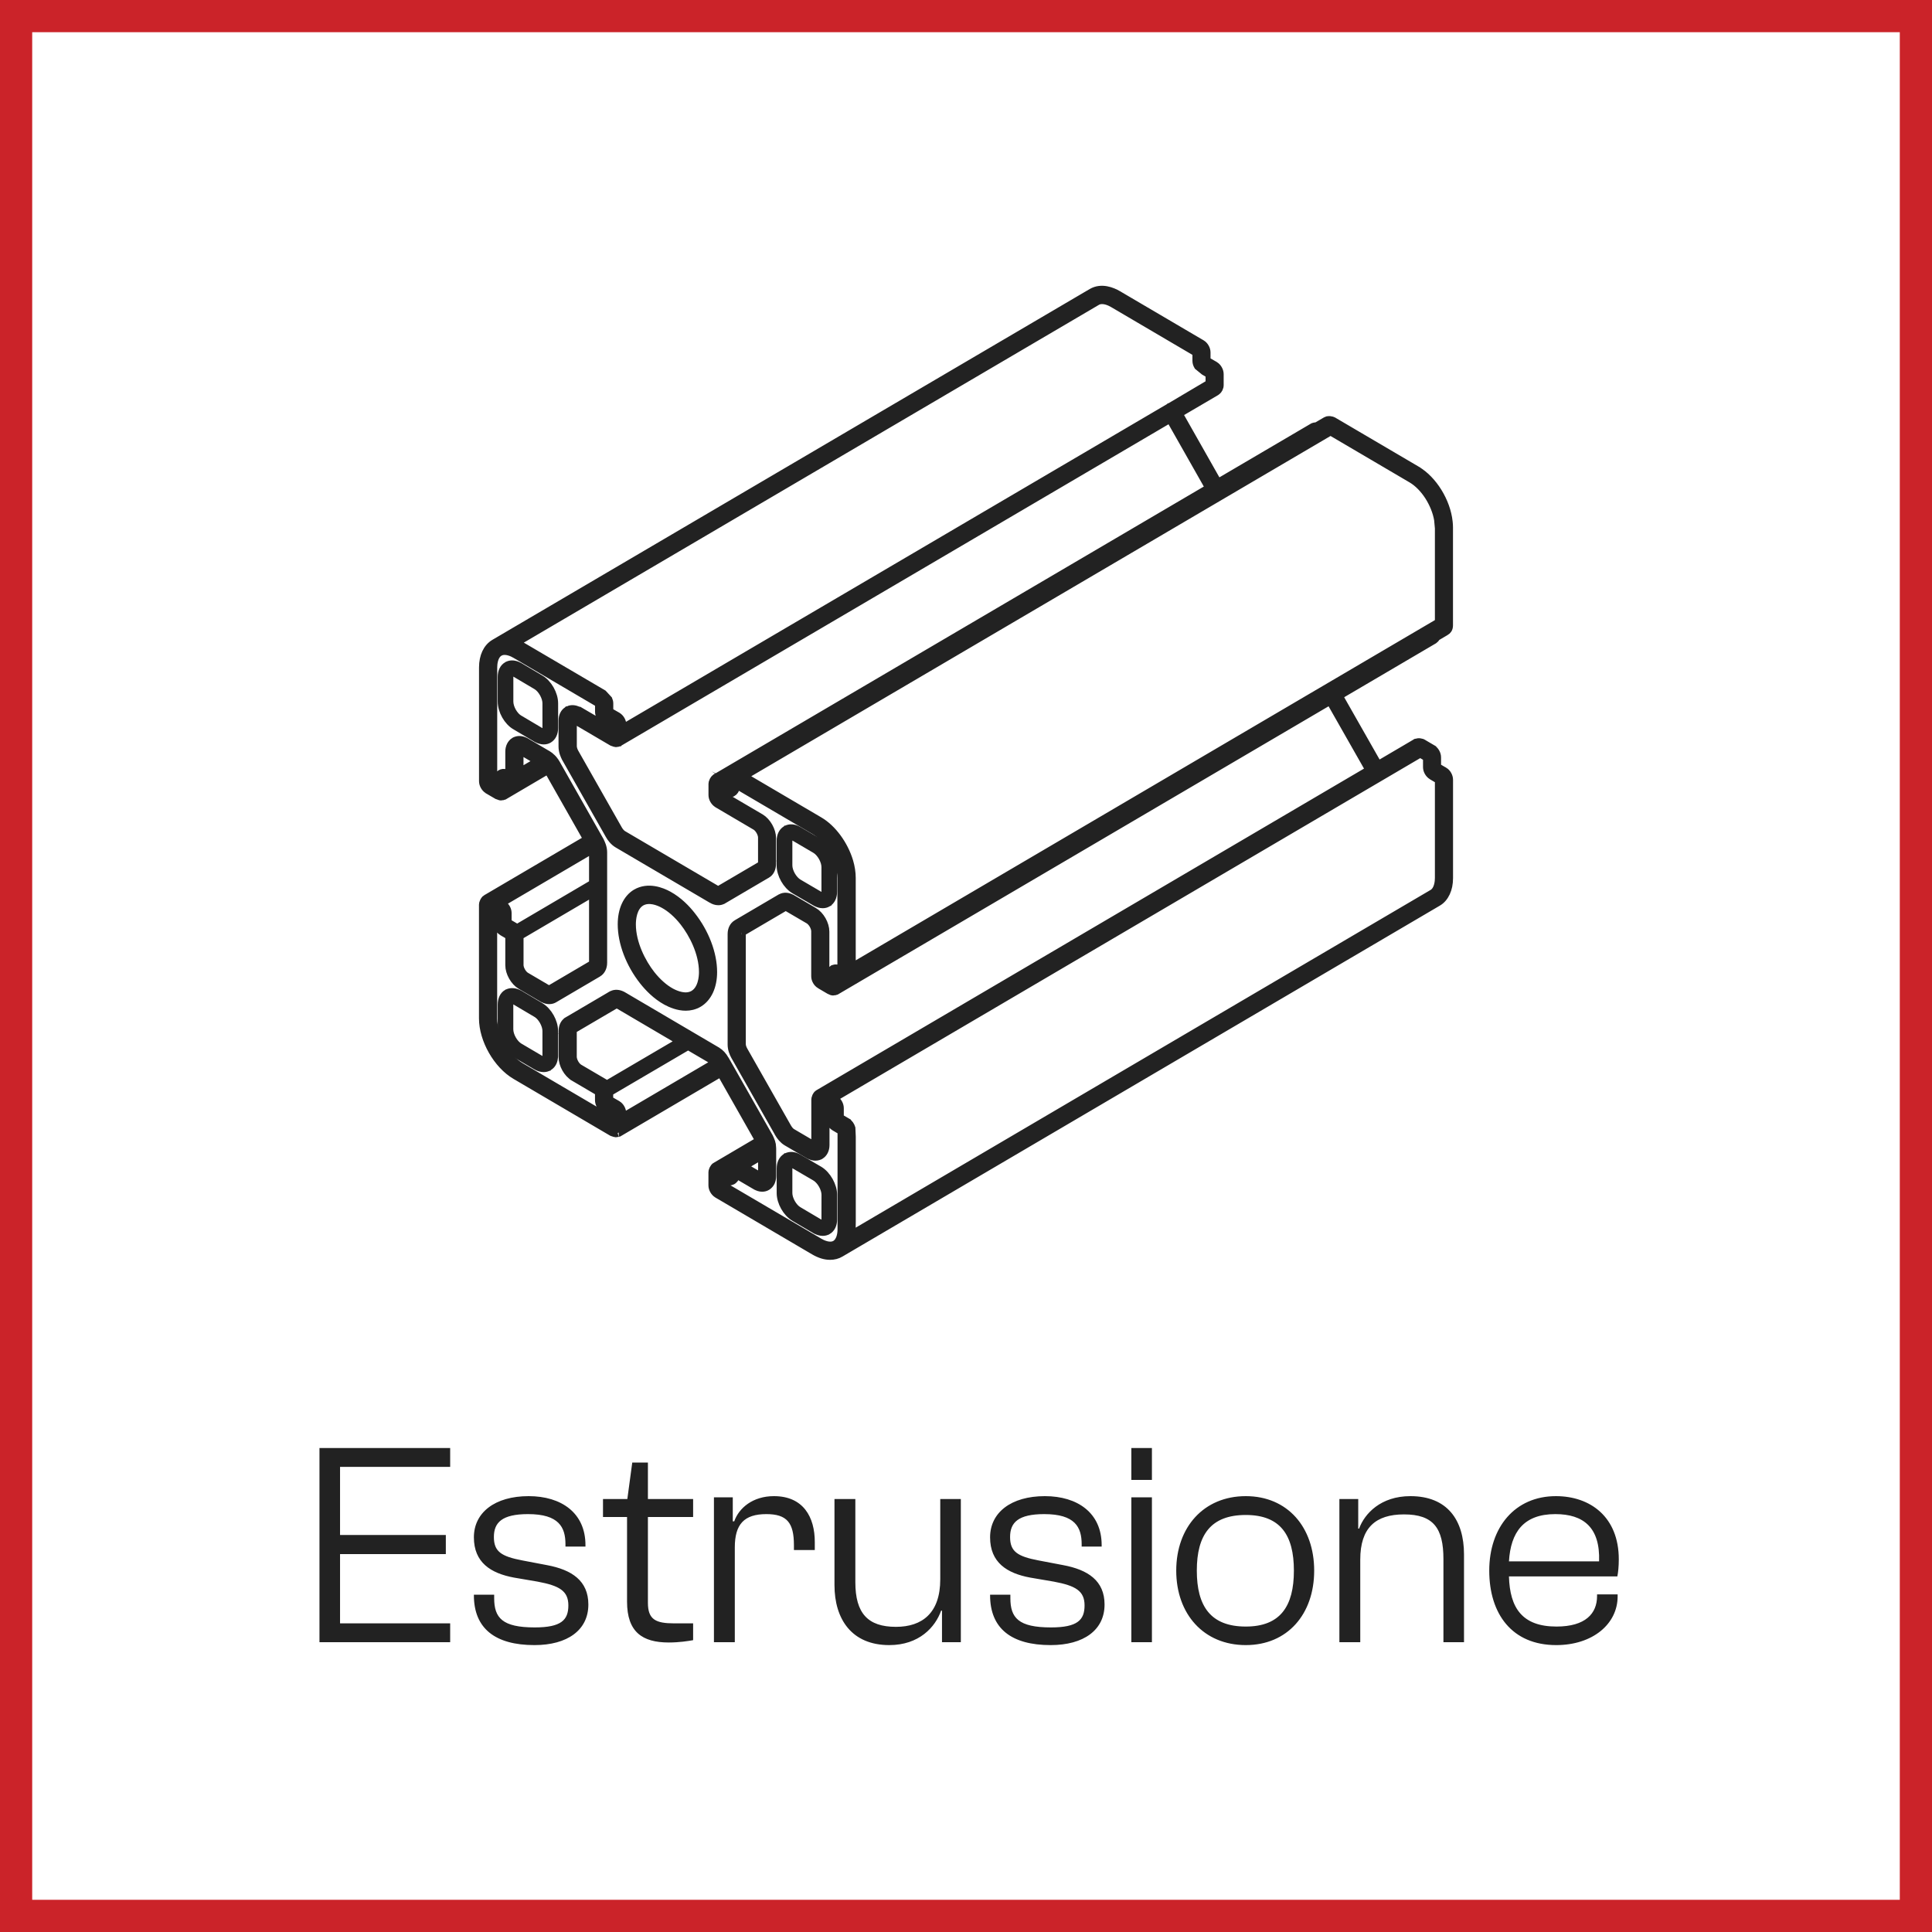
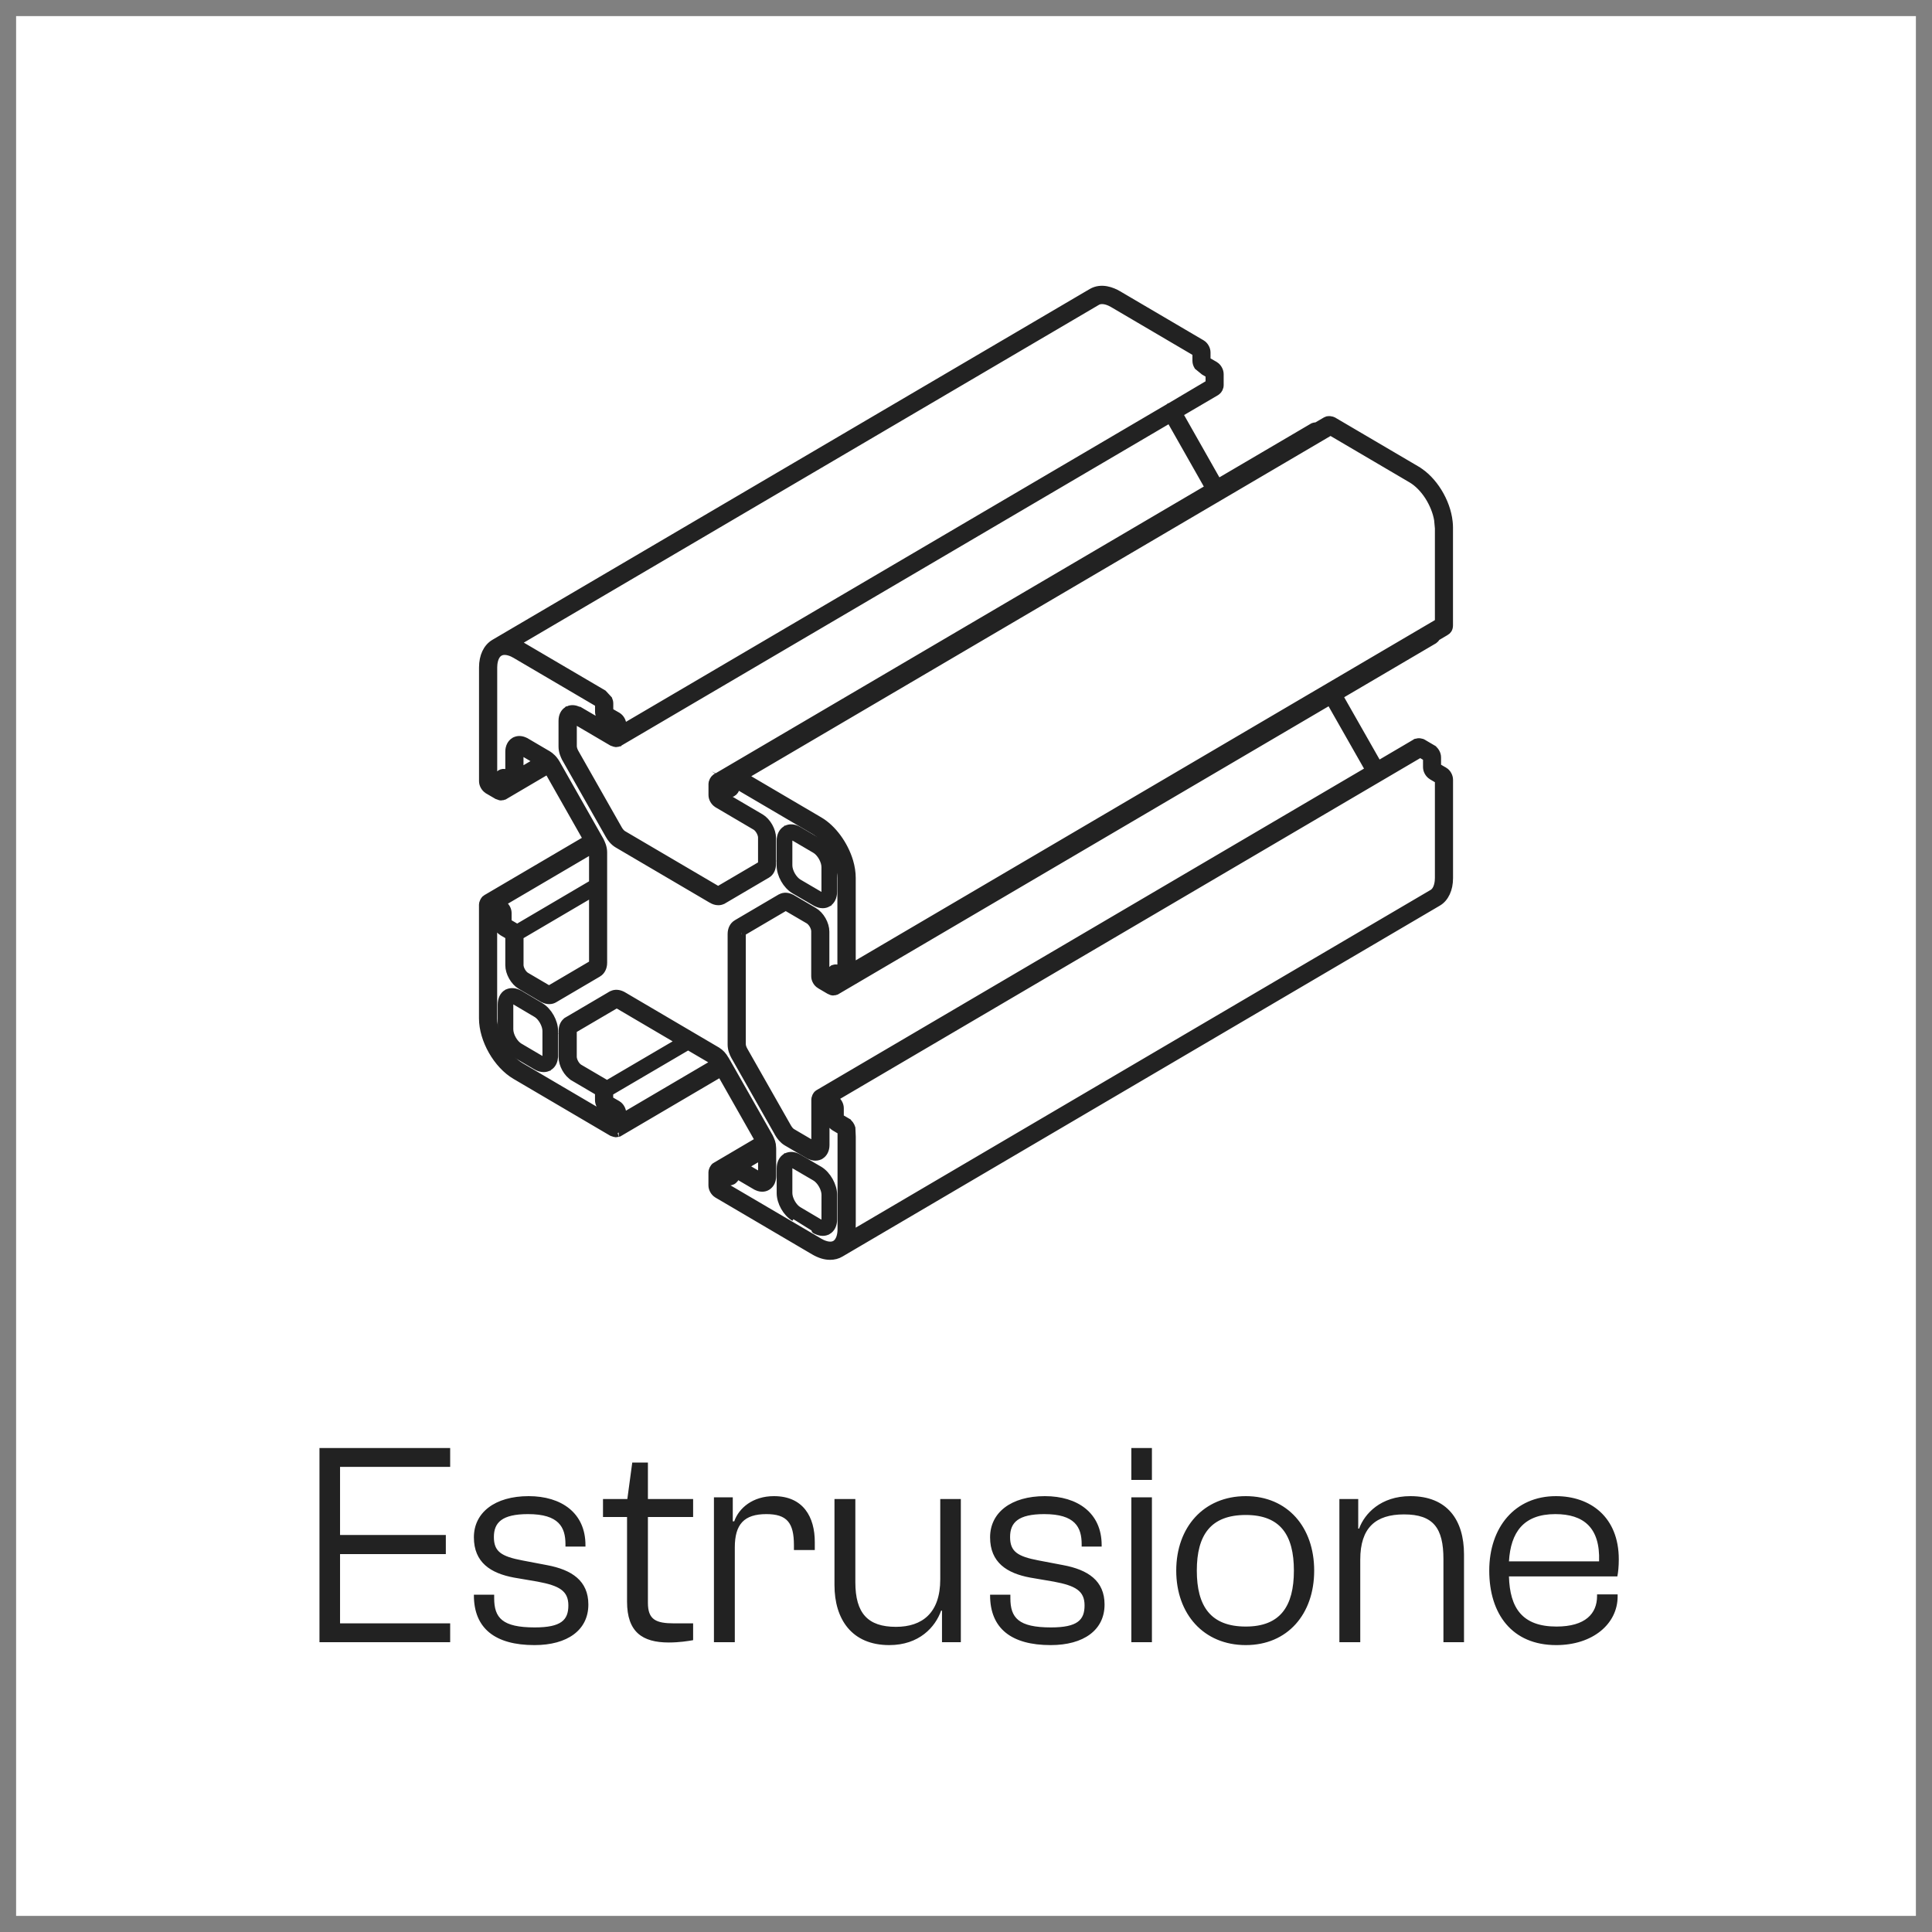
<svg xmlns="http://www.w3.org/2000/svg" width="120" height="120" viewBox="0 0 120 120" fill="none">
  <rect x="0" y="0" width="120" height="120" fill="#808080" stroke="none" />
  <rect x="1" y="1" width="118" height="118" fill="white" />
-   <path d="M51.746 74.211V75.732C51.746 76.056 51.626 76.305 51.407 76.434C51.407 76.434 51.407 76.434 51.404 76.434C51.311 76.488 51.209 76.512 51.101 76.512C50.963 76.512 50.813 76.47 50.657 76.383C50.654 76.383 50.654 76.38 50.651 76.38H50.648L49.349 75.615C49.346 75.615 49.346 75.612 49.346 75.612C48.866 75.33 48.491 74.67 48.491 74.103V72.573C48.491 72.261 48.611 72.015 48.818 71.889C48.821 71.886 48.824 71.883 48.827 71.88H48.83C48.83 71.88 48.83 71.877 48.833 71.877C48.839 71.874 48.842 71.874 48.848 71.871C49.058 71.757 49.328 71.775 49.583 71.928C49.583 71.928 49.586 71.928 49.589 71.931L50.891 72.69C51.368 72.981 51.743 73.65 51.746 74.211ZM51.272 75.735L51.275 74.214C51.275 73.818 50.99 73.314 50.651 73.11L49.352 72.351C49.352 72.351 49.352 72.348 49.349 72.348C49.265 72.297 49.145 72.252 49.07 72.297C49.07 72.297 49.067 72.297 49.067 72.3C49.067 72.3 49.067 72.3 49.064 72.3C48.992 72.342 48.965 72.477 48.965 72.576V74.103C48.965 74.298 49.037 74.523 49.151 74.724C49.265 74.925 49.421 75.102 49.589 75.198L50.882 75.963C50.939 75.996 51.086 76.065 51.176 76.017C51.26 75.966 51.272 75.819 51.272 75.735Z" fill="#222222" stroke="#222222" stroke-width="0.5" />
+   <path d="M51.746 74.211V75.732C51.746 76.056 51.626 76.305 51.407 76.434C51.407 76.434 51.407 76.434 51.404 76.434C51.311 76.488 51.209 76.512 51.101 76.512C50.963 76.512 50.813 76.47 50.657 76.383C50.654 76.383 50.654 76.38 50.651 76.38H50.648C49.346 75.615 49.346 75.612 49.346 75.612C48.866 75.33 48.491 74.67 48.491 74.103V72.573C48.491 72.261 48.611 72.015 48.818 71.889C48.821 71.886 48.824 71.883 48.827 71.88H48.83C48.83 71.88 48.83 71.877 48.833 71.877C48.839 71.874 48.842 71.874 48.848 71.871C49.058 71.757 49.328 71.775 49.583 71.928C49.583 71.928 49.586 71.928 49.589 71.931L50.891 72.69C51.368 72.981 51.743 73.65 51.746 74.211ZM51.272 75.735L51.275 74.214C51.275 73.818 50.99 73.314 50.651 73.11L49.352 72.351C49.352 72.351 49.352 72.348 49.349 72.348C49.265 72.297 49.145 72.252 49.07 72.297C49.07 72.297 49.067 72.297 49.067 72.3C49.067 72.3 49.067 72.3 49.064 72.3C48.992 72.342 48.965 72.477 48.965 72.576V74.103C48.965 74.298 49.037 74.523 49.151 74.724C49.265 74.925 49.421 75.102 49.589 75.198L50.882 75.963C50.939 75.996 51.086 76.065 51.176 76.017C51.26 75.966 51.272 75.819 51.272 75.735Z" fill="#222222" stroke="#222222" stroke-width="0.5" />
  <path d="M51.743 53.86V55.381C51.743 55.705 51.623 55.954 51.404 56.08V56.083C51.311 56.134 51.209 56.161 51.101 56.161C50.957 56.161 50.807 56.116 50.651 56.026C50.651 56.026 50.651 56.026 50.648 56.026L49.346 55.267C48.863 54.982 48.488 54.319 48.488 53.755V52.225C48.488 51.916 48.608 51.67 48.812 51.544C48.818 51.541 48.821 51.535 48.824 51.532C48.824 51.532 48.827 51.532 48.827 51.529C48.827 51.529 48.827 51.529 48.83 51.529C48.833 51.529 48.836 51.529 48.839 51.526C49.049 51.409 49.322 51.427 49.577 51.58C49.58 51.583 49.58 51.58 49.583 51.583L50.885 52.345C51.368 52.627 51.743 53.293 51.743 53.86ZM51.272 55.381V53.86C51.272 53.464 50.987 52.957 50.648 52.756L49.349 51.994C49.349 51.994 49.349 51.991 49.346 51.991C49.262 51.94 49.142 51.898 49.067 51.943H49.064C49.064 51.943 49.064 51.943 49.064 51.946C48.992 51.985 48.965 52.12 48.965 52.222V53.749C48.965 54.142 49.25 54.643 49.589 54.847L50.888 55.609C50.933 55.633 51.083 55.714 51.176 55.663C51.263 55.612 51.272 55.45 51.272 55.381Z" fill="#222222" stroke="#222222" stroke-width="0.5" />
  <path d="M46.073 57.904C46.082 57.898 46.073 57.934 46.073 57.988V64.849C46.073 64.965 46.115 65.106 46.193 65.244L48.914 70.035C48.998 70.179 49.097 70.29 49.19 70.344L50.549 71.142C50.591 71.166 50.618 71.178 50.633 71.178C50.633 71.169 50.642 71.139 50.642 71.088V68.298C50.642 68.25 50.654 68.208 50.672 68.166C50.684 68.118 50.702 68.076 50.729 68.04C50.756 67.998 50.786 67.959 50.828 67.935L50.831 67.932C50.834 67.929 50.84 67.929 50.846 67.926L85.06 47.83L82.753 43.774C82.714 43.702 82.672 43.612 82.633 43.513L51.953 61.531C51.953 61.531 51.95 61.531 51.947 61.531C51.944 61.534 51.938 61.537 51.935 61.54C51.89 61.564 51.842 61.573 51.797 61.573H51.794C51.782 61.573 51.773 61.582 51.758 61.582C51.686 61.582 51.617 61.558 51.554 61.522C51.548 61.519 51.542 61.522 51.536 61.516L50.939 61.165C50.933 61.162 50.933 61.156 50.927 61.156C50.756 61.051 50.636 60.841 50.636 60.634V57.841C50.636 57.718 50.588 57.574 50.516 57.445C50.441 57.316 50.342 57.202 50.237 57.139L48.872 56.341C48.833 56.317 48.8 56.308 48.791 56.308L46.079 57.901H46.076C46.073 57.904 46.073 57.904 46.073 57.904ZM38.421 70.35C38.379 70.368 38.337 70.38 38.295 70.38C38.283 70.38 38.268 70.389 38.256 70.389C38.208 70.389 38.157 70.365 38.109 70.347C38.082 70.341 38.055 70.341 38.028 70.326L32.019 66.795C30.888 66.132 30 64.576 30 63.252V56.188C30 56.137 30.012 56.092 30.033 56.05C30.048 56.002 30.069 55.963 30.096 55.924C30.12 55.882 30.153 55.846 30.192 55.822C30.195 55.822 30.195 55.819 30.195 55.819C30.198 55.816 30.207 55.816 30.213 55.813L36.48 52.132L34.035 47.821L31.323 49.417H31.32C31.32 49.417 31.317 49.417 31.314 49.417C31.311 49.42 31.305 49.423 31.302 49.426C31.257 49.45 31.209 49.459 31.161 49.459C31.149 49.459 31.137 49.468 31.125 49.468C31.068 49.468 31.014 49.444 30.957 49.42C30.939 49.414 30.918 49.414 30.9 49.405L30.309 49.06C30.309 49.06 30.306 49.057 30.306 49.054H30.303C30.126 48.943 30.003 48.724 30.003 48.52V41.455C30.003 40.768 30.258 40.228 30.699 39.964C30.702 39.961 30.702 39.958 30.708 39.958L67.811 18.167C68.42 17.813 69.092 18.101 69.437 18.302L74.629 21.353C74.632 21.353 74.632 21.356 74.632 21.356C74.632 21.356 74.635 21.356 74.638 21.356C74.815 21.467 74.938 21.686 74.938 21.89V22.406L75.445 22.697C75.448 22.697 75.448 22.7 75.448 22.703C75.451 22.703 75.454 22.703 75.454 22.703C75.631 22.814 75.754 23.033 75.754 23.237V23.936C75.754 23.984 75.745 24.026 75.727 24.065C75.715 24.113 75.694 24.155 75.664 24.194C75.649 24.218 75.634 24.242 75.61 24.26C75.601 24.266 75.598 24.278 75.589 24.284C75.586 24.287 75.58 24.287 75.574 24.29C75.565 24.296 75.562 24.308 75.55 24.314L73.207 25.688L75.505 29.744C75.559 29.834 75.622 29.906 75.688 29.969L81.553 26.525C81.556 26.522 81.559 26.522 81.562 26.522C81.565 26.522 81.568 26.519 81.568 26.516C81.574 26.51 81.583 26.513 81.592 26.51C81.631 26.495 81.667 26.486 81.709 26.486C81.736 26.483 81.76 26.474 81.787 26.477L82.372 26.135C82.42 26.105 82.471 26.096 82.525 26.096C82.573 26.09 82.615 26.096 82.663 26.108C82.708 26.114 82.753 26.123 82.795 26.147L82.801 26.15L87.988 29.198C87.988 29.198 87.988 29.198 87.988 29.201C89.008 29.795 89.842 31.145 89.977 32.411C89.989 32.522 89.998 32.636 89.998 32.747V38.845C89.998 39.073 89.875 39.175 89.803 39.217C89.8 39.217 89.8 39.223 89.794 39.223L89.209 39.568C89.17 39.652 89.113 39.709 89.071 39.736C89.068 39.739 89.065 39.736 89.062 39.739C89.059 39.742 89.056 39.745 89.053 39.748L83.191 43.192C83.209 43.279 83.239 43.372 83.29 43.462L85.597 47.518L87.934 46.144C87.937 46.144 87.943 46.144 87.943 46.141C87.946 46.141 87.949 46.135 87.952 46.135C87.964 46.129 87.976 46.129 87.988 46.126C88.015 46.117 88.045 46.108 88.075 46.105C88.123 46.099 88.171 46.099 88.222 46.111C88.24 46.111 88.255 46.117 88.273 46.123C88.288 46.129 88.303 46.126 88.318 46.132C88.324 46.135 88.33 46.141 88.336 46.147C88.345 46.15 88.351 46.15 88.357 46.153L88.954 46.504C88.954 46.504 88.954 46.507 88.957 46.507C88.957 46.507 88.96 46.507 88.963 46.51C89.137 46.618 89.257 46.837 89.257 47.044V47.641L89.698 47.899C89.701 47.899 89.701 47.899 89.701 47.902C89.701 47.902 89.704 47.902 89.707 47.902C89.881 48.01 90.001 48.229 90.001 48.436V54.538C90.001 54.883 89.938 55.192 89.818 55.447C89.698 55.702 89.527 55.906 89.305 56.035L52.199 77.832C52.007 77.946 51.791 78 51.56 78C51.404 78 51.242 77.976 51.077 77.925C50.912 77.874 50.744 77.799 50.57 77.697L44.562 74.166C44.559 74.166 44.559 74.163 44.559 74.163H44.556C44.379 74.052 44.252 73.833 44.252 73.629V72.816C44.252 72.771 44.261 72.726 44.279 72.687C44.294 72.636 44.316 72.591 44.346 72.552C44.358 72.528 44.376 72.507 44.394 72.489C44.4 72.483 44.403 72.474 44.411 72.468C44.417 72.462 44.42 72.462 44.426 72.459C44.435 72.453 44.447 72.444 44.456 72.441L47.162 70.848L44.769 66.63L38.448 70.344C38.445 70.344 38.442 70.344 38.439 70.344C38.436 70.347 38.433 70.35 38.43 70.35C38.433 70.35 38.427 70.347 38.421 70.35ZM35.58 63.949C35.583 63.949 35.574 63.981 35.574 64.038V65.637C35.574 65.886 35.763 66.225 35.97 66.345L37.53 67.26C37.569 67.284 37.602 67.314 37.626 67.35C37.638 67.362 37.653 67.371 37.665 67.383L42.273 64.68L38.385 62.395C38.328 62.361 38.295 62.358 38.286 62.361L35.58 63.949ZM35.97 44.146L38.019 45.346V45.043C38.01 45.037 38.007 45.031 38.001 45.028L37.512 44.746C37.509 44.746 37.509 44.743 37.506 44.74H37.503C37.329 44.632 37.209 44.41 37.209 44.206V43.702C37.2 43.696 37.194 43.687 37.185 43.678L32.022 40.645C31.836 40.534 31.371 40.306 31.023 40.51C30.672 40.714 30.633 41.239 30.633 41.455V48.499C30.642 48.505 30.648 48.514 30.657 48.523L30.897 48.664V48.43C30.897 48.379 30.909 48.334 30.93 48.292C30.945 48.247 30.96 48.211 30.987 48.172C31.011 48.13 31.041 48.094 31.083 48.067C31.086 48.064 31.086 48.061 31.089 48.061C31.089 48.061 31.089 48.061 31.092 48.061C31.167 48.013 31.296 47.974 31.476 48.046C31.485 48.049 31.488 48.055 31.494 48.058C31.5 48.061 31.509 48.061 31.515 48.064L31.635 48.136V46.687C31.635 46.405 31.752 46.171 31.95 46.048H31.953C32.154 45.925 32.406 45.937 32.661 46.081C32.661 46.081 32.664 46.081 32.664 46.084C32.664 46.084 32.664 46.084 32.667 46.084L34.026 46.882C34.026 46.882 34.026 46.882 34.029 46.882H34.032C34.101 46.924 34.161 46.978 34.218 47.029C34.227 47.035 34.23 47.041 34.236 47.047C34.245 47.053 34.254 47.059 34.26 47.065C34.266 47.068 34.269 47.074 34.275 47.08C34.281 47.086 34.284 47.089 34.29 47.095C34.308 47.113 34.329 47.128 34.344 47.149C34.362 47.167 34.374 47.185 34.389 47.206C34.443 47.272 34.494 47.344 34.536 47.416V47.419L37.257 52.216V52.219C37.257 52.219 37.257 52.219 37.257 52.222C37.332 52.36 37.461 52.636 37.461 52.936V59.797C37.461 60.079 37.344 60.313 37.143 60.436C37.143 60.436 37.143 60.436 37.14 60.436C37.14 60.436 37.14 60.439 37.137 60.439L34.416 62.038C34.35 62.077 34.248 62.119 34.113 62.119C33.999 62.119 33.864 62.089 33.711 62.002C33.711 62.002 33.711 62.002 33.708 62.002H33.705L32.349 61.204C31.947 60.97 31.635 60.418 31.635 59.95V58.135C31.623 58.126 31.617 58.117 31.605 58.105L31.2 57.868C31.194 57.865 31.191 57.859 31.188 57.856C31.014 57.751 30.891 57.535 30.891 57.334V56.74C30.882 56.734 30.876 56.725 30.87 56.716L30.63 56.575V63.258C30.63 64.338 31.41 65.706 32.334 66.249L38.016 69.588V69.171C38.007 69.165 38.004 69.159 37.998 69.156L37.509 68.874C37.506 68.874 37.506 68.871 37.506 68.868C37.506 68.868 37.503 68.868 37.5 68.868C37.326 68.76 37.206 68.541 37.206 68.334V67.821L35.655 66.909C35.655 66.906 35.652 66.906 35.649 66.903C35.247 66.666 34.944 66.126 34.944 65.646V64.047C34.944 63.76 35.055 63.532 35.253 63.408C35.253 63.408 35.253 63.408 35.256 63.408C35.256 63.408 35.259 63.408 35.259 63.406L37.98 61.807C37.98 61.807 37.983 61.807 37.986 61.807C37.989 61.807 37.989 61.804 37.989 61.801C38.196 61.69 38.442 61.705 38.685 61.843C38.685 61.843 38.685 61.846 38.688 61.846H38.691L44.532 65.28L44.535 65.283C44.73 65.4 44.901 65.583 45.023 65.805C45.026 65.811 45.029 65.811 45.032 65.814L45.122 65.973C45.122 65.976 45.125 65.979 45.128 65.979C45.128 65.982 45.129 65.985 45.132 65.988L45.161 66.036L45.164 66.042L47.759 70.611C47.759 70.611 47.759 70.614 47.759 70.617C47.804 70.695 47.843 70.779 47.873 70.869C47.885 70.896 47.897 70.923 47.9 70.935C47.903 70.944 47.918 71.013 47.921 71.022C47.924 71.031 47.936 71.094 47.939 71.103C47.939 71.106 47.939 71.112 47.939 71.115V71.118C47.942 71.133 47.948 71.154 47.948 71.178C47.951 71.196 47.948 71.202 47.951 71.22C47.957 71.262 47.96 71.307 47.96 71.334V73.047C47.96 73.188 47.93 73.317 47.879 73.425C47.825 73.536 47.744 73.623 47.645 73.686C47.552 73.743 47.45 73.77 47.339 73.77C47.21 73.77 47.072 73.728 46.94 73.65H46.937L45.698 72.924V72.951C45.698 73.194 45.545 73.299 45.483 73.335C45.477 73.338 45.473 73.338 45.467 73.338C45.413 73.365 45.359 73.383 45.3 73.383C45.239 73.383 45.179 73.359 45.12 73.329C45.108 73.323 45.09 73.326 45.078 73.317H45.075L44.886 73.203V73.617C44.895 73.623 44.901 73.632 44.907 73.641L50.888 77.154C51.071 77.262 51.536 77.49 51.884 77.292C52.22 77.085 52.271 76.608 52.271 76.341V70.254C52.262 70.248 52.259 70.242 52.253 70.239L51.839 69.993C51.836 69.99 51.83 69.987 51.827 69.984C51.653 69.876 51.53 69.663 51.53 69.456V68.862C51.524 68.859 51.518 68.853 51.512 68.847L51.272 68.709V71.115C51.272 71.403 51.155 71.637 50.954 71.76H50.951L50.948 71.763C50.885 71.799 50.78 71.841 50.645 71.841C50.531 71.841 50.396 71.811 50.243 71.727C50.243 71.727 50.243 71.727 50.24 71.727H50.237L48.872 70.929C48.635 70.791 48.467 70.56 48.368 70.395V70.392V70.389L45.647 65.592C45.554 65.427 45.444 65.169 45.444 64.876V58.015C45.444 57.733 45.56 57.502 45.752 57.385C45.755 57.382 45.758 57.379 45.764 57.376L48.485 55.777C48.488 55.774 48.494 55.774 48.497 55.774C48.698 55.66 48.947 55.675 49.184 55.816H49.187H49.19L50.549 56.614C50.951 56.848 51.263 57.397 51.263 57.868V60.649C51.263 60.649 51.263 60.652 51.266 60.652L51.521 60.802V60.574C51.521 60.523 51.533 60.478 51.554 60.436C51.569 60.391 51.587 60.352 51.614 60.316C51.641 60.274 51.671 60.235 51.716 60.205H51.719H51.722C51.8 60.157 51.926 60.118 52.103 60.19C52.112 60.193 52.115 60.199 52.121 60.202C52.127 60.205 52.136 60.205 52.142 60.211L52.262 60.283V54.562C52.262 54.298 52.217 54.007 52.13 53.722C51.995 53.275 51.773 52.834 51.497 52.456C51.224 52.078 50.9 51.766 50.564 51.571L45.692 48.709V48.853C45.692 49.072 45.575 49.177 45.503 49.222C45.5 49.222 45.5 49.225 45.497 49.228C45.494 49.228 45.492 49.228 45.492 49.228C45.486 49.231 45.476 49.237 45.473 49.24C45.428 49.264 45.38 49.273 45.336 49.273C45.336 49.273 45.336 49.273 45.333 49.273C45.321 49.273 45.312 49.282 45.297 49.282C45.248 49.282 45.197 49.258 45.15 49.24C45.123 49.231 45.093 49.234 45.069 49.216L44.877 49.102V49.399C44.886 49.405 44.889 49.414 44.898 49.423L47.243 50.8C47.639 51.037 47.951 51.589 47.951 52.054V53.653C47.951 53.941 47.837 54.175 47.636 54.298H47.633C47.63 54.298 47.63 54.298 47.63 54.298L44.91 55.897H44.907C44.907 55.897 44.907 55.9 44.904 55.9C44.807 55.954 44.709 55.975 44.612 55.975C44.465 55.975 44.325 55.921 44.217 55.855C44.214 55.852 44.211 55.855 44.208 55.852L38.37 52.423C38.112 52.273 37.941 52.024 37.863 51.889C37.863 51.886 37.863 51.886 37.863 51.886C37.863 51.886 37.86 51.886 37.86 51.883L35.139 47.086V47.083C35.064 46.948 34.941 46.678 34.941 46.369V44.77C34.941 44.482 35.052 44.251 35.247 44.134C35.25 44.131 35.253 44.128 35.256 44.125H35.259C35.259 44.125 35.262 44.125 35.265 44.122C35.385 44.056 35.628 43.975 35.961 44.164C35.964 44.146 35.967 44.146 35.97 44.146ZM89.374 54.532V48.445C89.365 48.442 89.362 48.433 89.356 48.43L88.942 48.187C88.936 48.184 88.933 48.178 88.93 48.175C88.759 48.07 88.636 47.854 88.636 47.647V47.053C88.63 47.047 88.627 47.041 88.618 47.038L88.213 46.798L51.737 68.223L51.857 68.292L51.86 68.295C51.863 68.295 51.866 68.295 51.866 68.298C52.04 68.406 52.16 68.625 52.16 68.832V69.429L52.601 69.687C52.601 69.687 52.601 69.69 52.604 69.69C52.607 69.69 52.607 69.69 52.607 69.693C52.736 69.774 52.835 69.915 52.88 70.068L52.904 70.608V75.867L52.895 76.428C52.892 76.524 52.883 76.617 52.868 76.707L88.996 55.483C89.335 55.27 89.374 54.748 89.374 54.532ZM89.374 38.659V32.813L89.326 32.288C89.242 31.784 89.026 31.265 88.738 30.815C88.447 30.365 88.078 29.984 87.682 29.75L82.642 26.789L46.169 48.214L50.891 50.989C51.701 51.463 52.427 52.45 52.745 53.506C52.847 53.851 52.901 54.205 52.901 54.532V60.085L89.374 38.659ZM44.462 48.313L75.136 30.296C75.064 30.209 75.01 30.128 74.974 30.071V30.068L74.971 30.065L72.671 26.009L38.457 46.102L38.454 46.105C38.451 46.105 38.448 46.105 38.448 46.108C38.445 46.108 38.442 46.114 38.439 46.114C38.394 46.138 38.349 46.144 38.301 46.147C38.301 46.147 38.301 46.147 38.298 46.147C38.286 46.147 38.271 46.156 38.259 46.156C38.211 46.156 38.163 46.132 38.115 46.114C38.088 46.105 38.061 46.105 38.034 46.09L35.664 44.698C35.619 44.671 35.595 44.662 35.577 44.662C35.586 44.665 35.577 44.692 35.577 44.743V46.342C35.577 46.459 35.622 46.609 35.694 46.741L38.412 51.529C38.493 51.667 38.598 51.781 38.694 51.838L44.532 55.267C44.535 55.27 44.535 55.273 44.538 55.273C44.541 55.276 44.544 55.276 44.544 55.276C44.577 55.297 44.609 55.303 44.618 55.303L47.321 53.716C47.318 53.716 47.333 53.677 47.333 53.62V52.021C47.333 51.778 47.144 51.442 46.937 51.319L44.565 49.924C44.562 49.924 44.562 49.921 44.562 49.921C44.562 49.921 44.559 49.921 44.559 49.918C44.382 49.807 44.255 49.588 44.255 49.384V48.688C44.255 48.637 44.267 48.592 44.288 48.55C44.303 48.502 44.325 48.46 44.352 48.424C44.358 48.418 44.358 48.409 44.364 48.403C44.367 48.4 44.367 48.394 44.373 48.391C44.382 48.376 44.397 48.367 44.408 48.358C44.42 48.346 44.432 48.334 44.447 48.322C44.45 48.322 44.45 48.319 44.45 48.316C44.456 48.319 44.456 48.316 44.462 48.313ZM75.13 23.825V23.255C75.121 23.249 75.115 23.24 75.106 23.234L74.803 23.057L74.41 22.736C74.35 22.637 74.314 22.523 74.314 22.412V21.908C74.305 21.902 74.299 21.893 74.29 21.884L69.128 18.851C68.945 18.743 68.477 18.515 68.129 18.719L32.004 39.937C32.115 39.979 32.226 40.024 32.34 40.09L37.455 43.093L37.788 43.453C37.818 43.528 37.842 43.606 37.842 43.681V44.197L38.349 44.488C38.352 44.491 38.352 44.491 38.355 44.494C38.358 44.494 38.361 44.494 38.361 44.497C38.535 44.605 38.655 44.824 38.655 45.031V45.256L72.635 25.301L72.638 25.298C72.638 25.298 72.641 25.298 72.644 25.298L75.13 23.825ZM47.336 73.038V71.757L46.166 72.447L47.255 73.086C47.285 73.104 47.309 73.113 47.324 73.116C47.327 73.107 47.336 73.08 47.336 73.038ZM38.649 69.411L44.417 66.021C44.358 65.94 44.288 65.868 44.217 65.826L42.74 64.96L37.836 67.836V68.319L38.343 68.61C38.346 68.61 38.346 68.613 38.349 68.616H38.352C38.526 68.724 38.646 68.946 38.646 69.15V69.411H38.649ZM36.837 59.794V55.441L32.268 58.126V59.941C32.268 60.184 32.46 60.52 32.67 60.64L34.023 61.435C34.077 61.465 34.11 61.474 34.116 61.471L36.825 59.878C36.828 59.881 36.837 59.845 36.837 59.794ZM36.837 54.898V52.933C36.837 52.879 36.825 52.816 36.807 52.75L31.101 56.101L31.218 56.17C31.218 56.17 31.218 56.173 31.221 56.173C31.224 56.173 31.224 56.173 31.224 56.173C31.401 56.284 31.527 56.503 31.527 56.707V57.304L31.968 57.562C31.971 57.565 31.974 57.568 31.977 57.571C31.98 57.574 31.983 57.574 31.986 57.574C32.031 57.604 32.061 57.64 32.091 57.673L36.795 54.907C36.81 54.904 36.822 54.901 36.837 54.898ZM32.268 47.965L33.441 47.275L32.358 46.639C32.313 46.612 32.292 46.609 32.274 46.609C32.271 46.621 32.265 46.645 32.265 46.687V47.965H32.268Z" fill="#222222" stroke="#222222" stroke-width="0.5" />
-   <path d="M44.291 60.376C44.291 61.267 43.964 61.975 43.394 62.314C43.13 62.467 42.854 62.527 42.59 62.527C42.113 62.527 41.669 62.335 41.39 62.185C40.751 61.837 40.256 61.309 39.956 60.928C39.116 59.866 38.618 58.552 38.618 57.409C38.618 56.512 38.942 55.807 39.509 55.471C40.259 55.039 41.09 55.366 41.516 55.6C42.155 55.948 42.65 56.476 42.95 56.86C43.79 57.919 44.291 59.233 44.291 60.376ZM43.079 61.762C43.607 61.444 43.664 60.685 43.664 60.376C43.664 59.197 43.043 57.991 42.464 57.259C42.086 56.779 41.654 56.398 41.222 56.164C40.91 55.993 40.31 55.747 39.824 56.026C39.302 56.335 39.245 57.097 39.245 57.412C39.245 58.591 39.866 59.797 40.445 60.532C40.826 61.012 41.255 61.393 41.687 61.627C42.002 61.795 42.599 62.041 43.079 61.762Z" fill="#222222" stroke="#222222" stroke-width="0.5" />
-   <path d="M34.416 43.681V45.211C34.416 45.529 34.299 45.775 34.086 45.904C34.011 45.949 33.909 45.988 33.774 45.988C33.648 45.988 33.501 45.952 33.324 45.856L33.321 45.853H33.318L32.025 45.088H32.022C31.539 44.812 31.164 44.149 31.164 43.576V42.046C31.164 41.728 31.281 41.482 31.494 41.353C31.494 41.353 31.494 41.353 31.497 41.353C31.644 41.266 31.893 41.2 32.256 41.401C32.256 41.401 32.256 41.401 32.259 41.404H32.262L33.558 42.172C33.561 42.172 33.561 42.178 33.567 42.178C34.041 42.457 34.413 43.114 34.416 43.681ZM33.942 45.208V43.678C33.942 43.288 33.651 42.775 33.318 42.583L32.025 41.818C31.962 41.785 31.815 41.716 31.734 41.764C31.644 41.818 31.635 41.977 31.635 42.043V43.573C31.635 43.975 31.92 44.476 32.256 44.668C32.256 44.668 32.256 44.668 32.259 44.668L33.549 45.433C33.612 45.466 33.759 45.538 33.843 45.487C33.933 45.433 33.942 45.274 33.942 45.208Z" fill="#222222" stroke="#222222" stroke-width="0.5" />
  <path d="M34.413 64.033V65.563C34.413 65.878 34.299 66.118 34.095 66.244C34.089 66.247 34.086 66.253 34.083 66.256C34.083 66.256 34.08 66.256 34.077 66.259H34.074C33.981 66.313 33.879 66.34 33.768 66.34C33.624 66.34 33.468 66.295 33.318 66.205L32.025 65.446C31.542 65.164 31.164 64.498 31.164 63.928V62.401C31.164 62.08 31.281 61.831 31.494 61.702C31.494 61.702 31.497 61.702 31.5 61.702C31.713 61.582 31.98 61.6 32.256 61.75C32.256 61.75 32.256 61.753 32.259 61.753C32.259 61.753 32.262 61.753 32.265 61.753L33.558 62.521C33.561 62.524 33.561 62.527 33.567 62.527C34.041 62.812 34.413 63.469 34.413 64.033ZM33.942 65.563V64.036C33.942 63.643 33.651 63.133 33.318 62.941C33.318 62.941 33.318 62.941 33.315 62.941L32.022 62.176C31.974 62.149 31.821 62.077 31.728 62.125C31.641 62.182 31.632 62.341 31.632 62.41V63.931C31.632 64.132 31.704 64.357 31.818 64.558C31.932 64.759 32.088 64.936 32.256 65.035L33.552 65.797C33.642 65.851 33.765 65.893 33.84 65.848H33.843L33.846 65.845C33.918 65.8 33.942 65.668 33.942 65.563Z" fill="#222222" stroke="#222222" stroke-width="0.5" />
  <path d="M27.961 102H19.843V89.94H27.961V91.11H21.121V95.34H27.691V96.528H21.121V100.83H27.961V102ZM33.196 102.18C30.766 102.18 29.434 101.154 29.434 99.084V99.048H30.694V99.264C30.694 100.488 31.198 101.082 33.214 101.082C34.87 101.082 35.302 100.614 35.302 99.714C35.302 98.814 34.744 98.49 33.394 98.238L31.918 97.986C30.478 97.716 29.434 97.05 29.434 95.484C29.434 93.954 30.73 92.928 32.836 92.928C34.87 92.928 36.364 93.972 36.364 95.97V96.06H35.122V95.916C35.122 94.854 34.708 94.044 32.8 94.044C31.18 94.044 30.676 94.566 30.676 95.466C30.676 96.366 31.126 96.672 32.458 96.924L33.97 97.212C35.518 97.5 36.544 98.184 36.544 99.66C36.544 101.244 35.248 102.18 33.196 102.18ZM41.539 102.018C39.901 102.018 38.947 101.37 38.947 99.48V94.224H37.453V93.108H38.965L39.271 90.84H40.243V93.108H43.051V94.224H40.243V99.552C40.243 100.596 40.729 100.83 41.881 100.83H43.051V101.874C42.745 101.928 42.187 102.018 41.539 102.018ZM45.64 102H44.344V93H45.514V94.494H45.604C45.892 93.666 46.756 92.928 48.07 92.928C49.906 92.928 50.608 94.242 50.608 95.772V96.276H49.312V95.97C49.312 94.584 48.88 94.044 47.602 94.044C46.216 94.044 45.64 94.674 45.64 96.114V102ZM55.233 102.18C52.911 102.18 51.831 100.578 51.831 98.454V93.108H53.127V98.274C53.127 100.2 53.901 101.046 55.647 101.046C57.285 101.046 58.401 100.182 58.401 98.094V93.108H59.679V102H58.509V100.038H58.455C58.095 101.064 57.087 102.18 55.233 102.18ZM65.258 102.18C62.828 102.18 61.496 101.154 61.496 99.084V99.048H62.756V99.264C62.756 100.488 63.26 101.082 65.276 101.082C66.932 101.082 67.364 100.614 67.364 99.714C67.364 98.814 66.806 98.49 65.456 98.238L63.98 97.986C62.54 97.716 61.496 97.05 61.496 95.484C61.496 93.954 62.792 92.928 64.898 92.928C66.932 92.928 68.426 93.972 68.426 95.97V96.06H67.184V95.916C67.184 94.854 66.77 94.044 64.862 94.044C63.242 94.044 62.738 94.566 62.738 95.466C62.738 96.366 63.188 96.672 64.52 96.924L66.032 97.212C67.58 97.5 68.606 98.184 68.606 99.66C68.606 101.244 67.31 102.18 65.258 102.18ZM71.548 91.92H70.27V89.94H71.548V91.92ZM71.548 102H70.27V93H71.548V102ZM77.378 102.18C74.768 102.18 73.058 100.254 73.058 97.554C73.058 94.854 74.768 92.928 77.378 92.928C79.97 92.928 81.626 94.854 81.626 97.554C81.626 100.254 79.97 102.18 77.378 102.18ZM77.378 101.028C79.52 101.028 80.366 99.768 80.366 97.554C80.366 95.34 79.52 94.098 77.378 94.098C75.2 94.098 74.336 95.34 74.336 97.554C74.336 99.768 75.2 101.028 77.378 101.028ZM84.488 102H83.192V93.108H84.362V94.944H84.416C84.758 94.008 85.766 92.928 87.602 92.928C89.888 92.928 90.932 94.404 90.932 96.546V102H89.654V96.834C89.654 94.908 89.024 94.062 87.206 94.062C85.442 94.062 84.488 94.89 84.488 96.87V102ZM96.658 102.18C93.922 102.18 92.5 100.254 92.5 97.554C92.5 94.854 94.102 92.928 96.64 92.928C98.782 92.928 100.546 94.224 100.546 96.852C100.546 97.266 100.51 97.662 100.456 97.914H93.724C93.778 99.876 94.552 101.028 96.676 101.028C98.476 101.028 99.196 100.218 99.196 99.138V99.03H100.474V99.156C100.474 100.866 98.926 102.18 96.658 102.18ZM96.604 94.044C94.624 94.044 93.832 95.178 93.724 96.978H99.322C99.394 94.872 98.35 94.044 96.604 94.044Z" fill="#222222" />
-   <rect x="1" y="1" width="118" height="118" stroke="#CB2329" stroke-width="2" />
</svg>